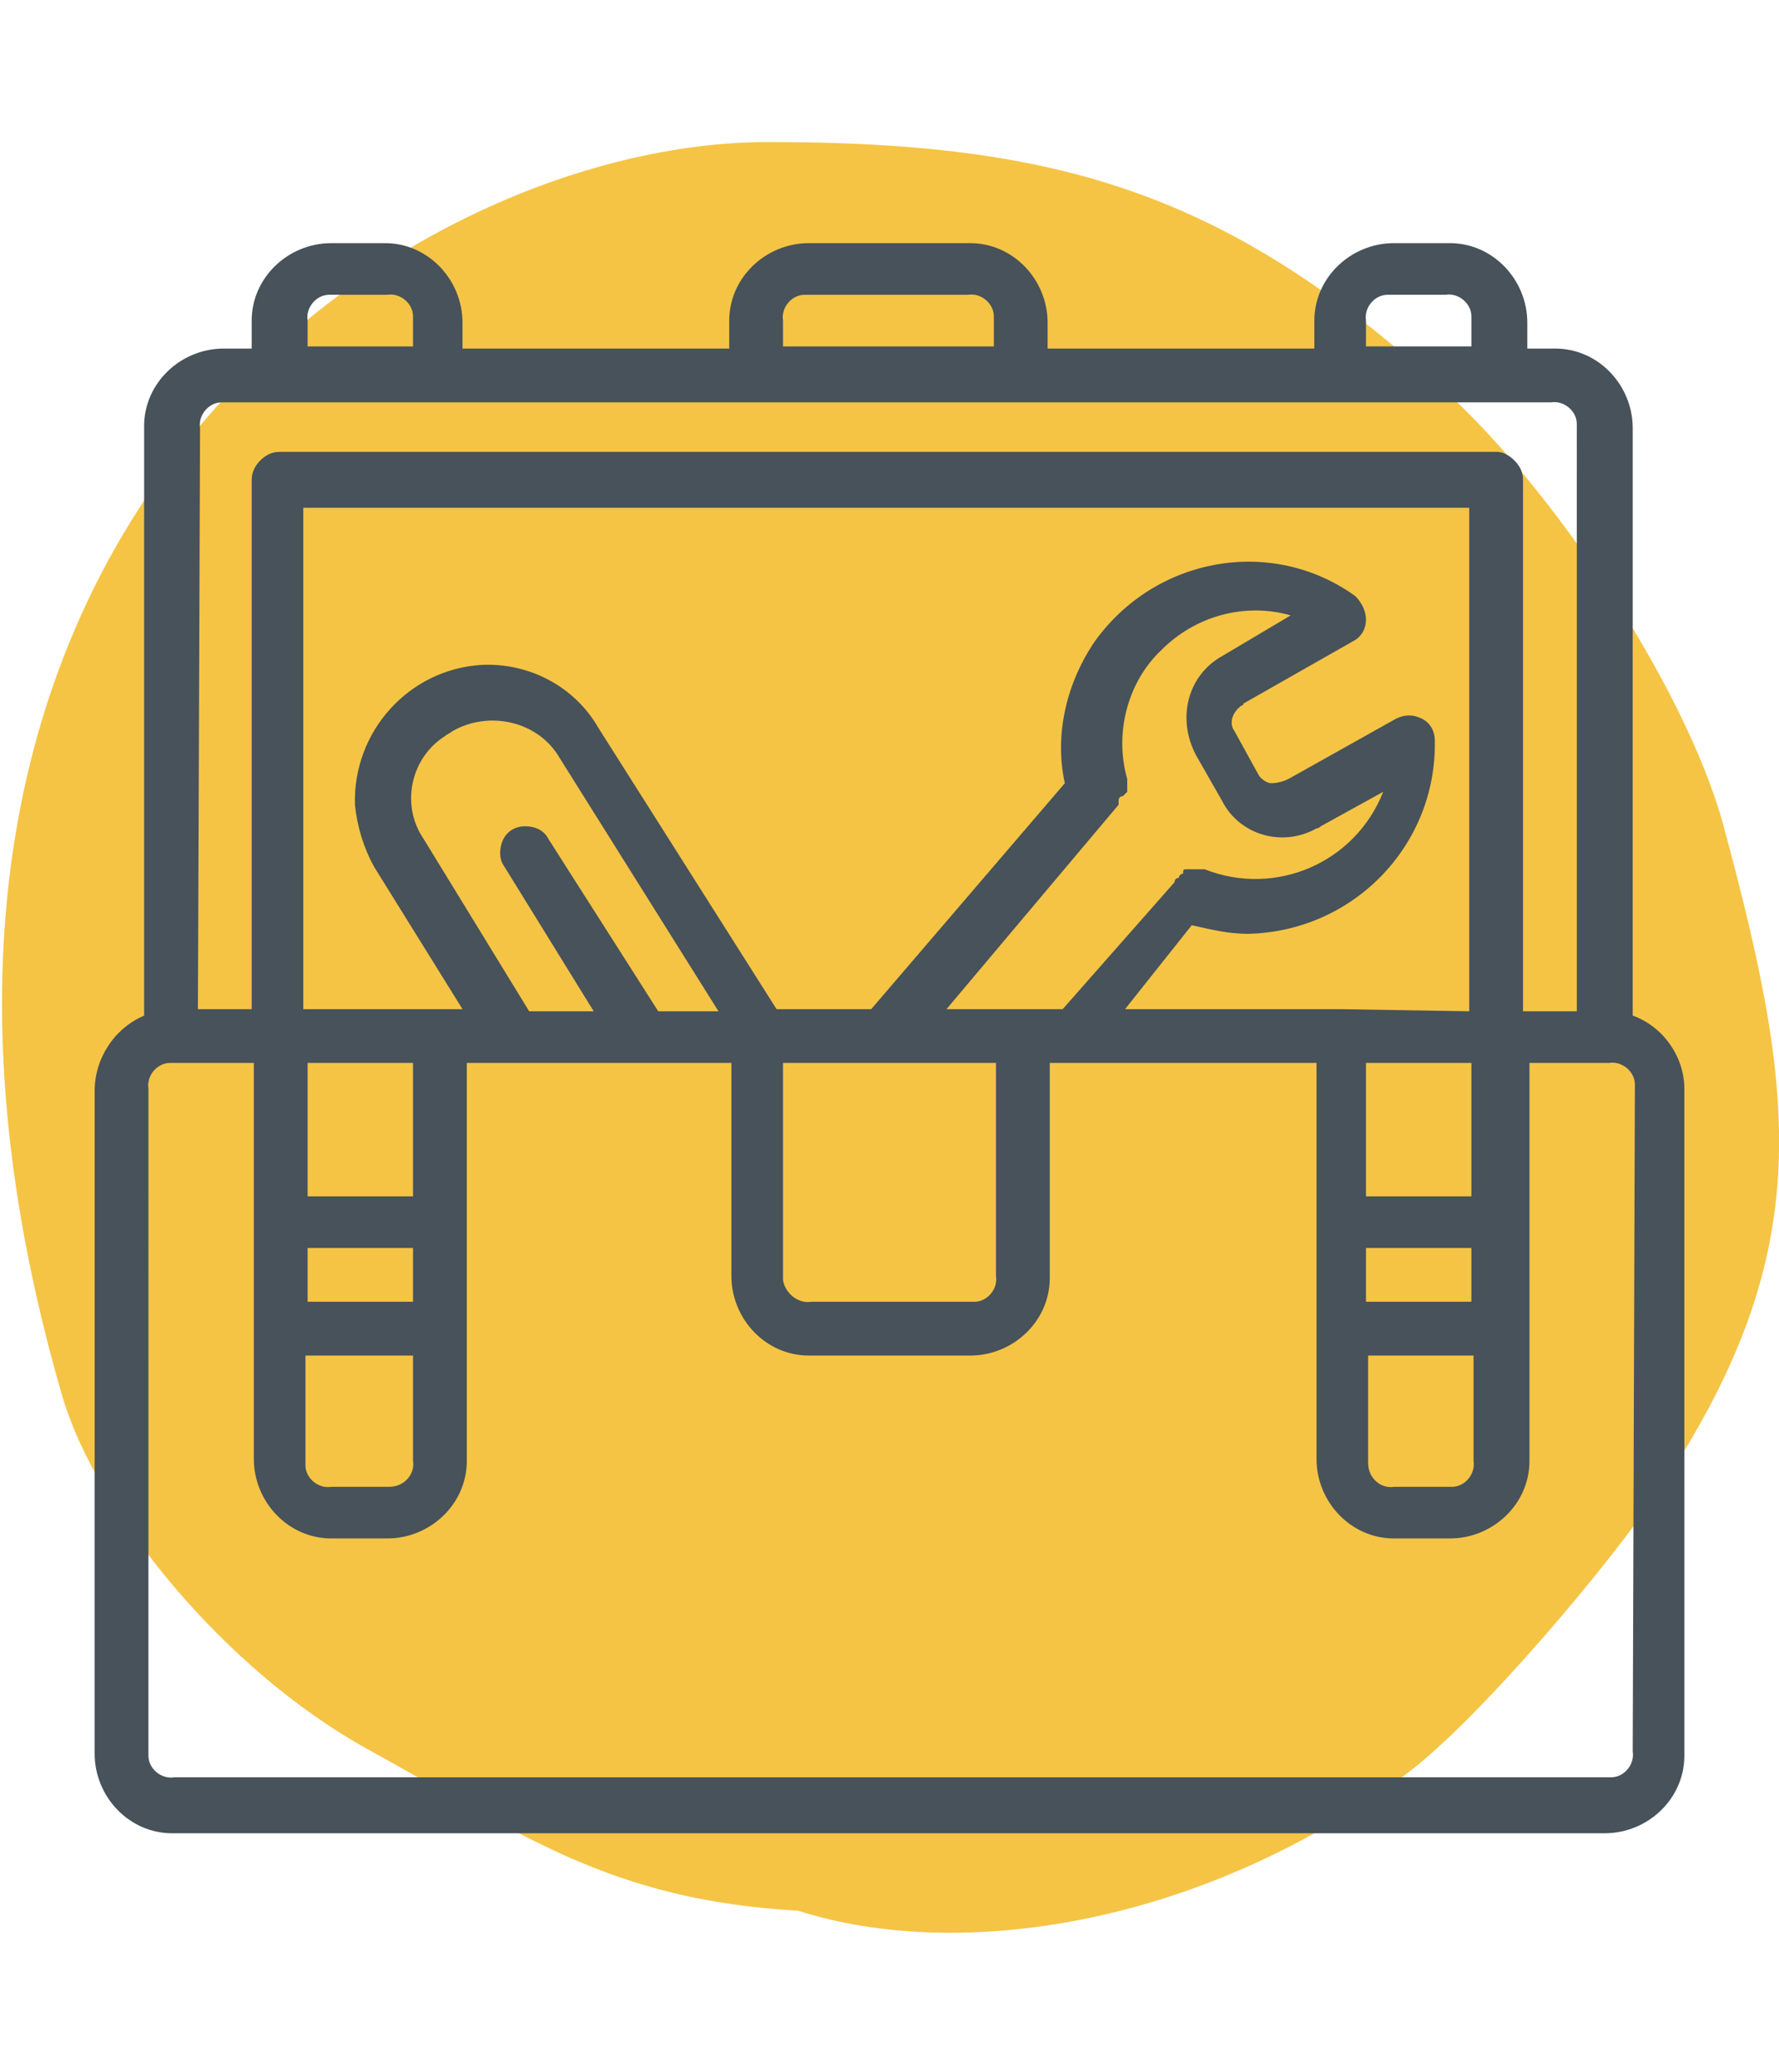
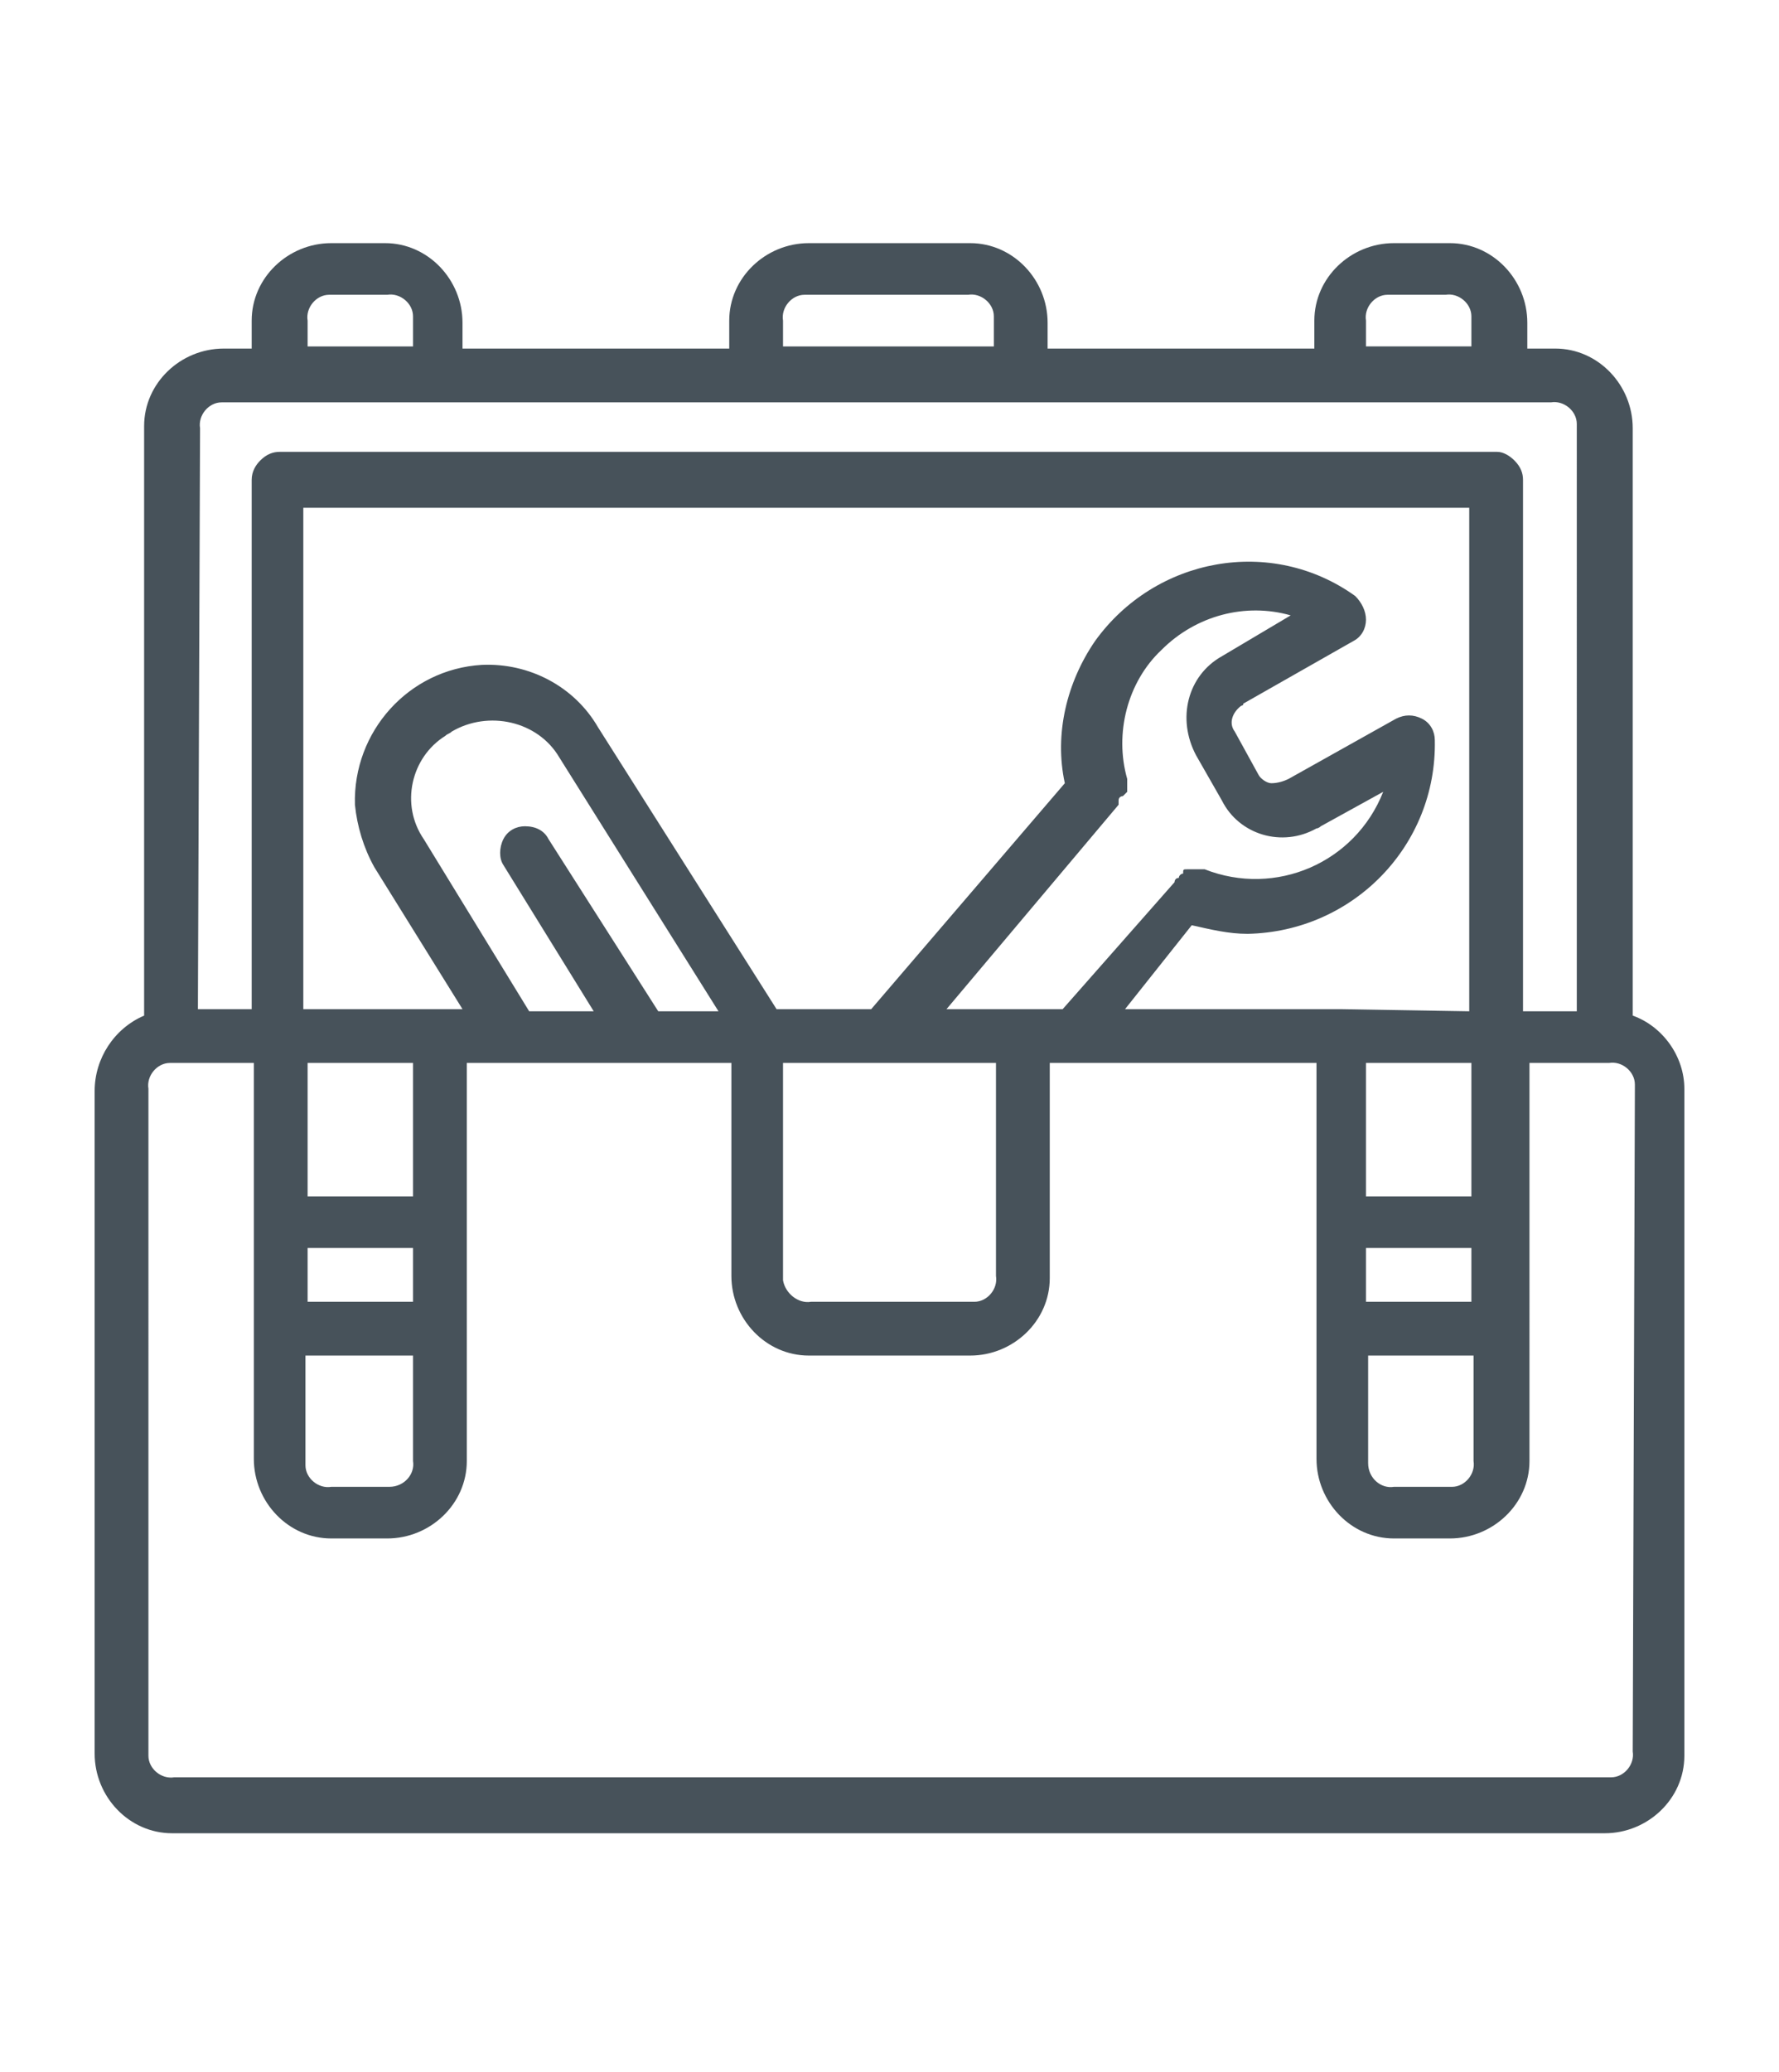
<svg xmlns="http://www.w3.org/2000/svg" version="1.1" id="Layer_1" x="0px" y="0px" viewBox="0 0 82.7 96.3" style="enable-background:new 0 0 82.7 96.3;" xml:space="preserve">
  <style type="text/css">
	.st0{fill-rule:evenodd;clip-rule:evenodd;fill:#F5C445;}
	.st1{fill:#47525A;}
</style>
  <g id="Layer_2_00000027567195147240443750000007048110935814318980_">
    <g id="Layer_1-2">
-       <path class="st0" d="M80.1,38.3c-1.8-6.5-8-15.7-13-20.2C57.1,9,49.3,6.6,35.7,6.6C18.8,6.6-8.8,24.7,2.9,64.9    c1.6,5.4,7.5,12.7,14.2,16.4c7.1,3.9,11.2,7,20,7.5c7.5,2.4,18.7,0.7,28.2-6.3c3.4-2.5,9.8-10.1,12-13.5    C84.5,58.1,83.5,50.9,80.1,38.3z" />
      <path class="st1" d="M75.9,47.2V19.9c0-2-1.6-3.7-3.6-3.7h-0.1H71V15c0-2-1.6-3.7-3.6-3.7h-0.1h-2.5c-2,0-3.7,1.6-3.7,3.6V15v1.2    H48.7V15c0-2-1.6-3.7-3.6-3.7H45h-7.4c-2,0-3.7,1.6-3.7,3.6V15v1.2H21.5V15c0-2-1.6-3.7-3.6-3.7h-0.1h-2.4c-2,0-3.7,1.6-3.7,3.6    V15v1.2h-1.3c-2,0-3.7,1.6-3.7,3.6v0.1v27.3c-1.4,0.6-2.3,2-2.3,3.5v30.8c0,2,1.6,3.7,3.6,3.7h0.1h66.5c2,0,3.7-1.6,3.7-3.6v-0.1    V50.6C78.3,49.1,77.3,47.7,75.9,47.2z M63.5,14.9c-0.1-0.6,0.4-1.2,1-1.2c0.1,0,0.1,0,0.2,0h2.5c0.6-0.1,1.2,0.4,1.2,1    c0,0.1,0,0.1,0,0.2v1.2h-4.9C63.5,16.1,63.5,14.9,63.5,14.9z M36.4,14.9c-0.1-0.6,0.4-1.2,1-1.2c0.1,0,0.1,0,0.2,0H45    c0.6-0.1,1.2,0.4,1.2,1c0,0.1,0,0.1,0,0.2v1.2h-9.8V14.9z M14.3,14.9c-0.1-0.6,0.4-1.2,1-1.2c0.1,0,0.1,0,0.2,0H18    c0.6-0.1,1.2,0.4,1.2,1c0,0.1,0,0.1,0,0.2v1.2h-4.9L14.3,14.9z M9.3,19.9c-0.1-0.6,0.4-1.2,1-1.2c0.1,0,0.1,0,0.2,0h61.6    c0.6-0.1,1.2,0.4,1.2,1c0,0.1,0,0.1,0,0.2V47h-2.5V22.3c0-0.3-0.1-0.6-0.4-0.9c-0.2-0.2-0.5-0.4-0.8-0.4H13    c-0.3,0-0.6,0.1-0.9,0.4c-0.2,0.2-0.4,0.5-0.4,0.9v24.6H9.2L9.3,19.9L9.3,19.9z M63.5,60.5V58h4.9v2.5H63.5z M68.5,63v4.9    c0.1,0.6-0.4,1.2-1,1.2c-0.1,0-0.1,0-0.2,0h-2.5c-0.6,0.1-1.2-0.4-1.2-1.1c0-0.1,0-0.1,0-0.2V63H68.5z M63.5,55.6v-6.2h4.9v6.2    H63.5z M62.3,46.9h-10l3.1-3.9c0.9,0.2,1.7,0.4,2.6,0.4c4.9-0.1,8.8-4.1,8.7-9l0,0c0-0.4-0.2-0.8-0.6-1s-0.8-0.2-1.2,0l-5,2.8    c-0.2,0.1-0.5,0.2-0.8,0.2c-0.2,0-0.5-0.2-0.6-0.4l-1.1-2c-0.3-0.4-0.1-0.9,0.3-1.2c0,0,0.1,0,0.1-0.1l5.1-2.9    c0.4-0.2,0.6-0.6,0.6-1S63.3,28,63,27.7c-3.9-2.8-9.3-1.8-12.1,2.1c-1.3,1.9-1.9,4.3-1.4,6.6l-9,10.5h-4.4l-8.3-13.1    c-1.1-1.9-3.2-3-5.4-2.9c-3.4,0.2-6,3.1-5.9,6.5c0.1,1,0.4,2,0.9,2.9l4.1,6.6h-7.4V23.6h54.2V47L62.3,46.9L62.3,46.9z M44,46.9    l8-9.5v-0.2c0-0.2,0.2-0.2,0.2-0.2l0.2-0.2v-0.6c-0.6-2.1,0-4.5,1.6-6c1.6-1.6,3.9-2.2,6-1.6l-3.2,1.9c-1.6,0.9-2.1,2.9-1.2,4.6    l1.2,2.1c0.8,1.6,2.8,2.2,4.4,1.3c0.1,0,0.2-0.1,0.2-0.1l2.9-1.6c-1.3,3.3-5,4.9-8.3,3.6h-0.1h-0.7c-0.2,0-0.2,0-0.2,0.2    c-0.1,0-0.2,0.1-0.2,0.2c-0.2,0-0.2,0.2-0.2,0.2l-5.2,5.9H44z M46.3,49.4v9.9c0.1,0.6-0.4,1.2-1,1.2c-0.1,0-0.1,0-0.2,0h-7.4    c-0.6,0.1-1.2-0.4-1.3-1c0-0.1,0-0.2,0-0.2v-9.9H46.3z M25.5,39c-0.2-0.4-0.6-0.6-1.1-0.6c-0.4,0-0.8,0.2-1,0.6    c-0.2,0.4-0.2,0.9,0,1.2l4.2,6.8h-3l-4.9-8c-1.1-1.6-0.6-3.8,1-4.8c0.1-0.1,0.2-0.1,0.3-0.2c1.7-1,4-0.5,5,1.2L33.4,47h-2.8l0,0    L25.5,39z M14.3,60.5V58h4.9v2.5H14.3z M19.2,63v4.9c0.1,0.6-0.4,1.2-1.1,1.2c-0.1,0-0.1,0-0.2,0h-2.5c-0.6,0.1-1.2-0.4-1.2-1    c0-0.1,0-0.1,0-0.2V63H19.2z M14.3,55.6v-6.2h4.9v6.2H14.3z M75.9,81.4c0.1,0.6-0.4,1.2-1,1.2c-0.1,0-0.1,0-0.2,0H8.1    c-0.6,0.1-1.2-0.4-1.2-1c0-0.1,0-0.1,0-0.2V50.6c-0.1-0.6,0.4-1.2,1-1.2c0.1,0,0.1,0,0.2,0h3.7v18.4c0,2,1.6,3.7,3.6,3.7h0.1H18    c2,0,3.7-1.6,3.7-3.6v-0.1V49.4H34v9.9c0,2,1.6,3.7,3.6,3.7h0.1h7.4c2,0,3.7-1.6,3.7-3.6v-0.1v-9.9h12.4v18.4c0,2,1.6,3.7,3.6,3.7    h0.1h2.5c2,0,3.7-1.6,3.7-3.6v-0.1V49.4h3.7c0.6-0.1,1.2,0.4,1.2,1c0,0.1,0,0.1,0,0.2L75.9,81.4L75.9,81.4z" />
    </g>
  </g>
</svg>